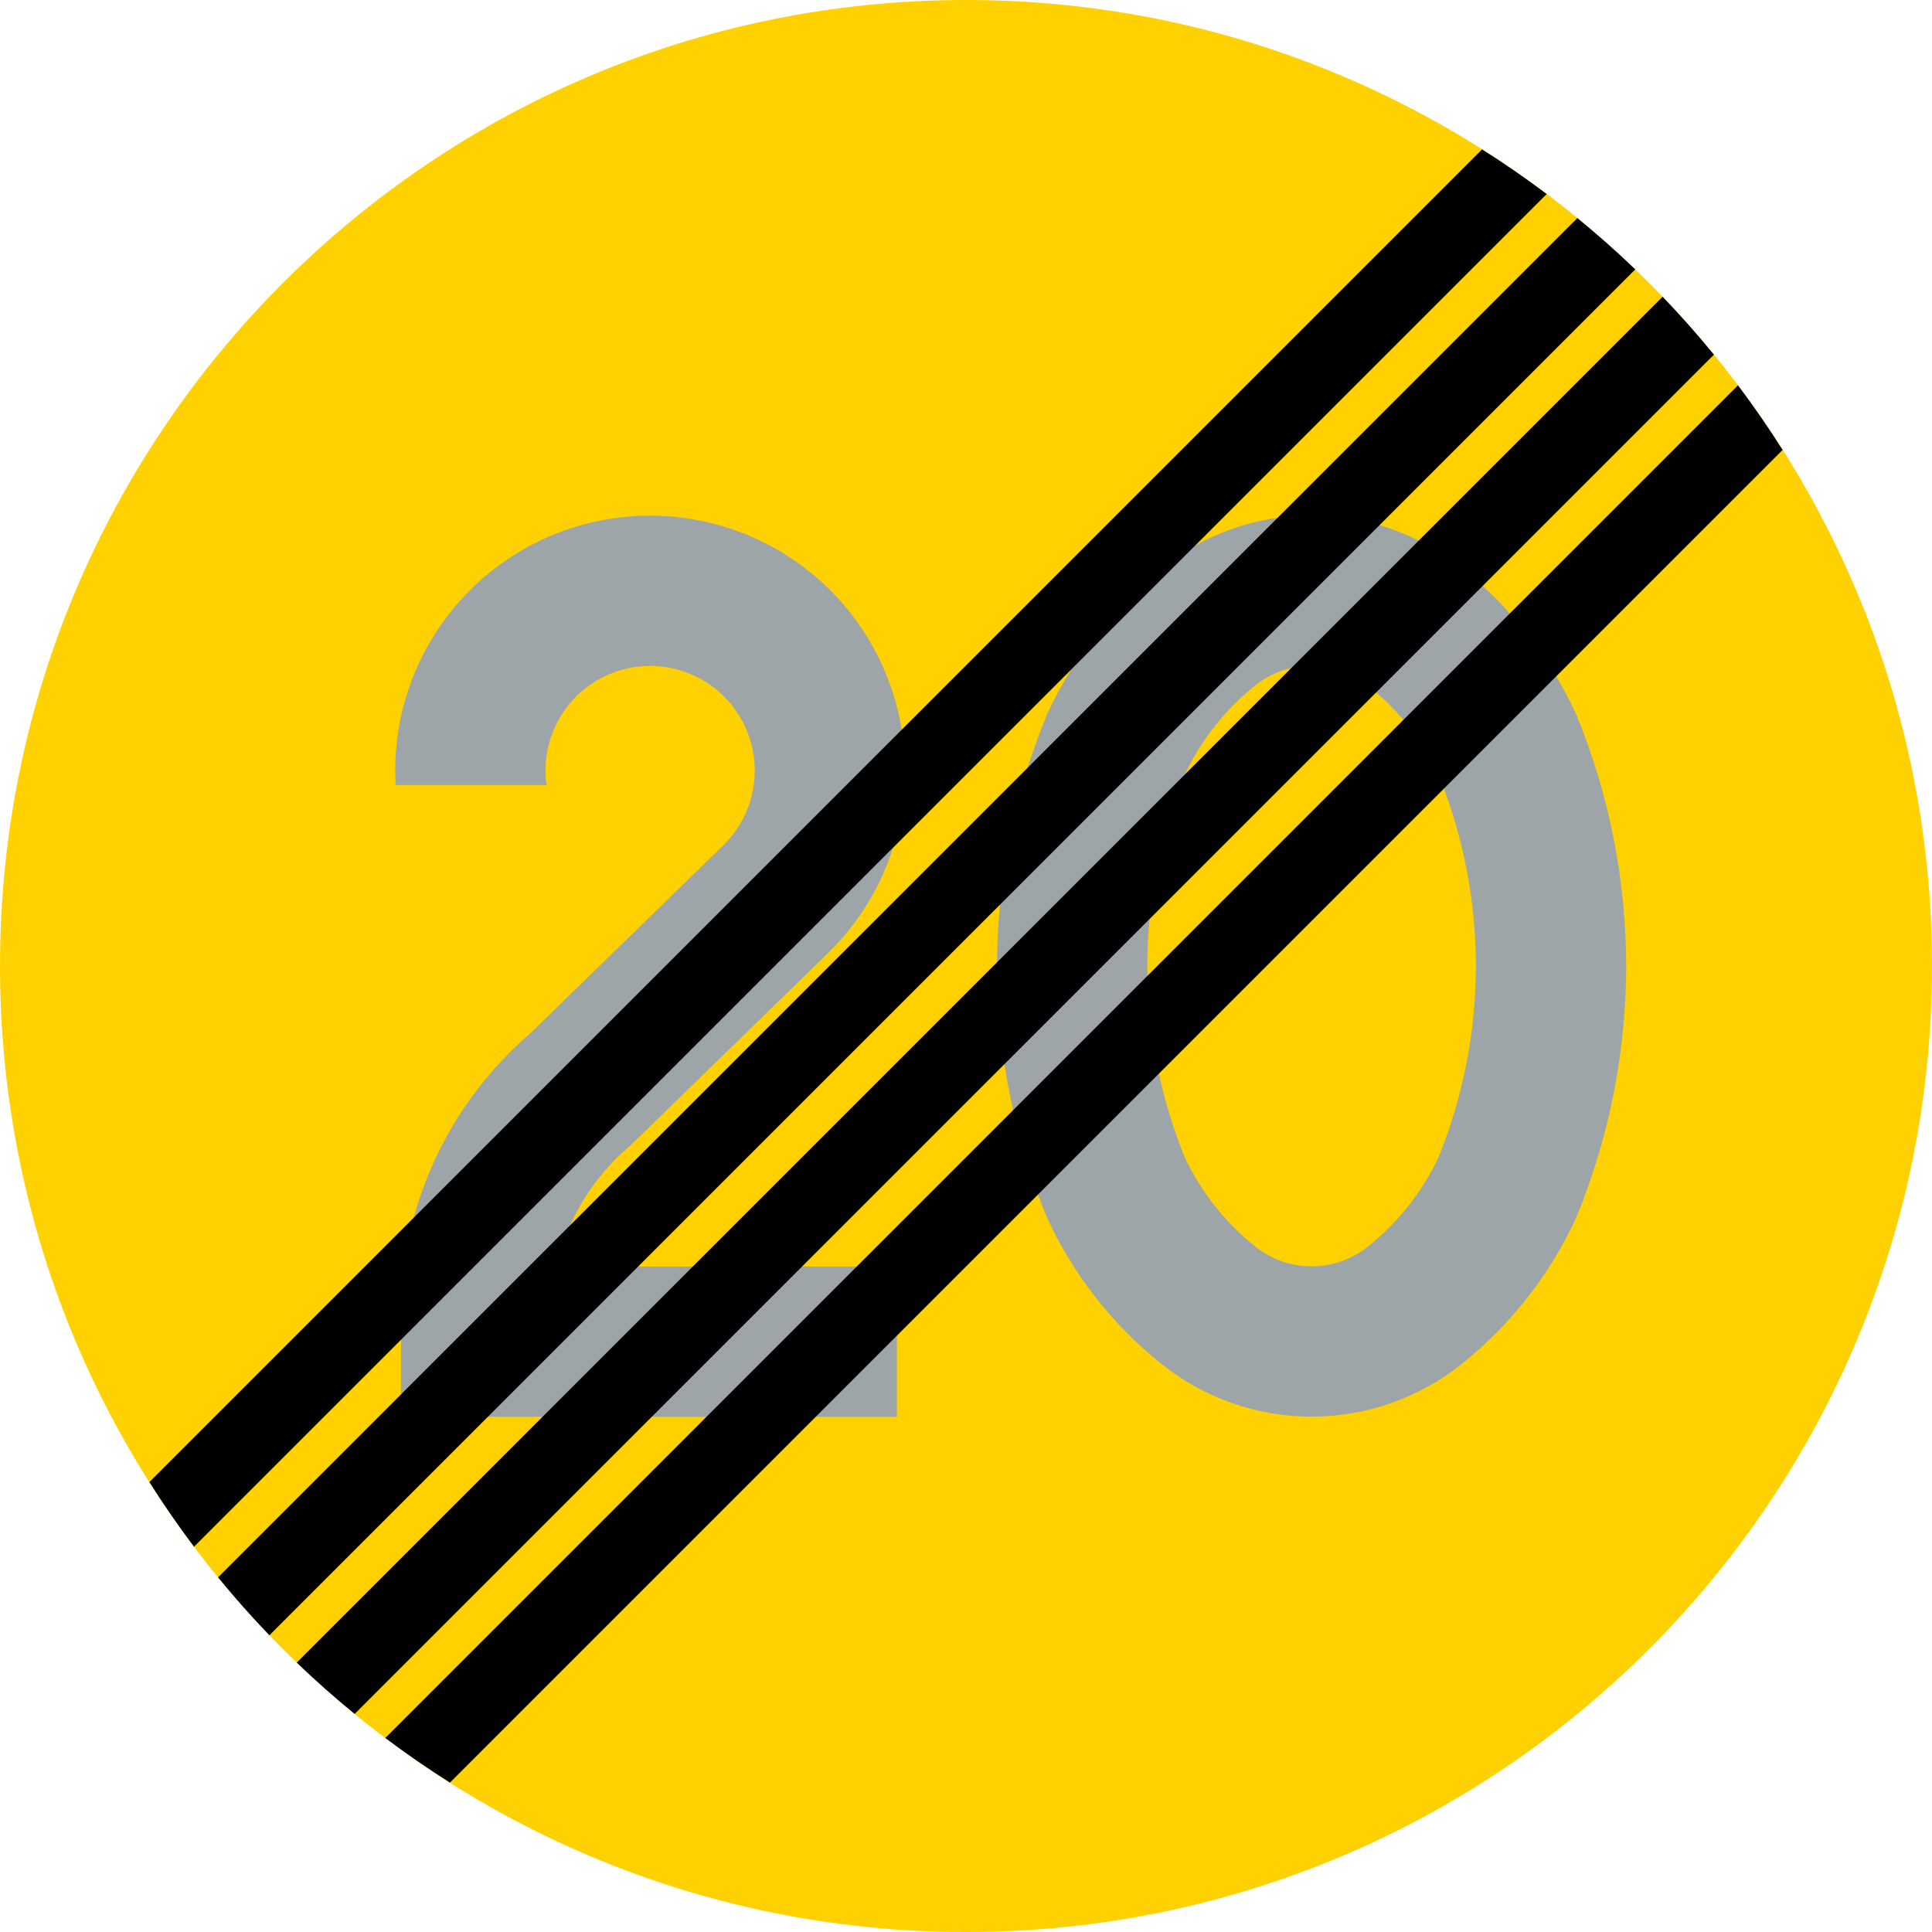
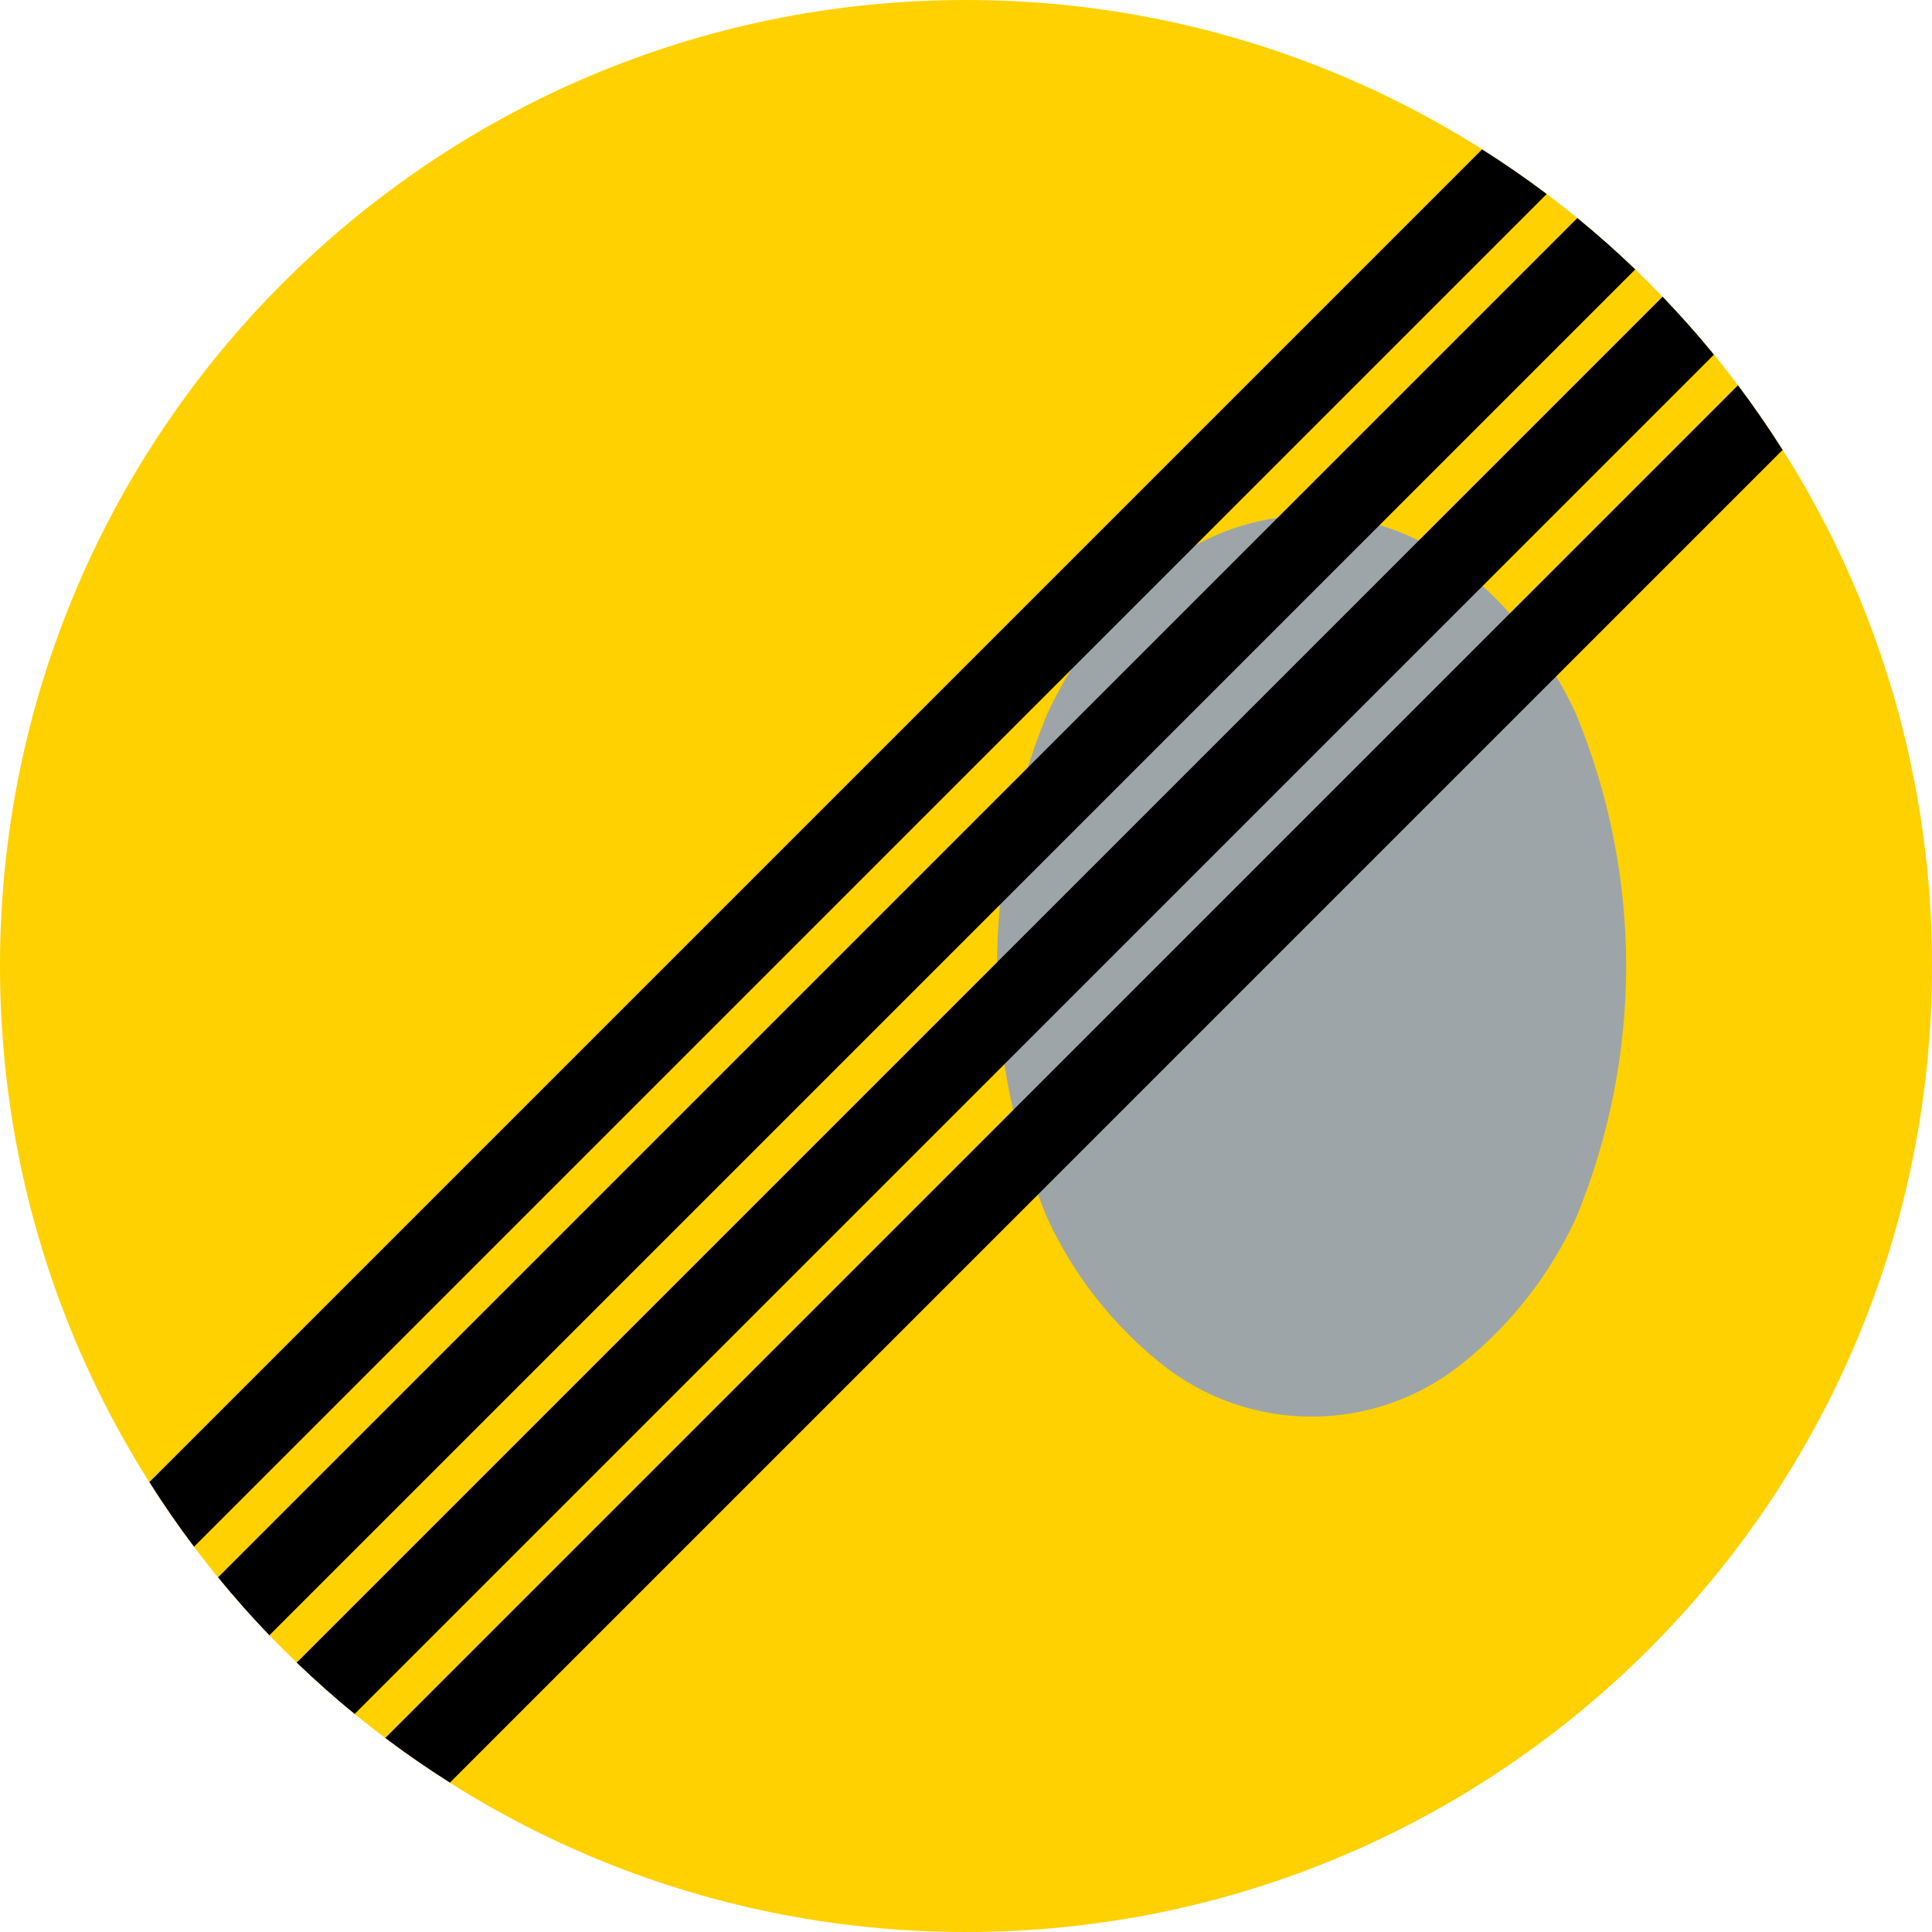
<svg xmlns="http://www.w3.org/2000/svg" width="1000" height="1000" viewBox="0 0 1000 1000">
  <path d="M1000 500C1000 223.858 776.139 0 500 0 223.857 0 0 223.858 0 500c0 276.14 223.857 500 500 500 276.139 0 500-223.86 500-500" fill="#ffd100" />
  <path d="M541.989 630.36c-17.066-41.348-25.873-85.634-25.932-130.36.059-44.729 8.866-89.012 25.932-130.357 13.514-29.357 33.676-55.166 58.884-75.388 22.104-17.803 49.633-27.511 78.014-27.511 28.384 0 55.912 9.707 78.017 27.511 25.206 20.223 45.37 46.032 58.887 75.388 17.06 41.346 25.867 85.628 25.926 130.357-.059 44.726-8.866 89.011-25.926 130.36-13.517 29.351-33.681 55.16-58.887 75.383-22.104 17.806-49.633 27.512-78.017 27.512-28.381 0-55.909-9.706-78.014-27.512-25.209-20.223-45.37-46.032-58.884-75.383" fill="#9ea5a8" />
-   <path d="M613.262 599.169C600.486 567.663 593.895 533.993 593.836 500c.059-33.999 6.65-67.666 19.426-99.172 8.478-17.874 20.905-33.59 36.345-45.958 8.29-6.697 18.627-10.351 29.281-10.351 10.657 0 20.99 3.654 29.28 10.351 15.44 12.368 27.872 28.084 36.345 45.958 12.776 31.506 19.37 65.173 19.429 99.172-.059 33.993-6.653 67.663-19.429 99.169-8.473 17.874-20.905 33.59-36.345 45.958-8.29 6.697-18.624 10.354-29.281 10.354-10.654 0-20.99-3.657-29.28-10.354-15.44-12.368-27.866-28.084-36.345-45.958" fill="#ffd100" />
-   <path d="M207.555 733.333h256.667v-77.779H287.958c5.634-24.562 19.152-46.611 38.493-62.771l102.391-99.718c43.433-42.563 52.143-109.302 21.093-161.59-31.05-52.287-93.821-76.579-151.979-58.814-58.161 17.768-96.643 72.987-93.177 133.7h78.089c-3.542-25.259 11.021-49.565 34.965-58.358 23.942-8.793 50.773.315 64.42 21.863s10.404 49.7-7.782 67.586L274.033 535.263c-39.589 34.261-63.578 83.123-66.478 135.399v62.671" fill="#9ea5a8" />
  <path d="M183.574 887.135l703.561-703.562c-8.458-10.348-17.324-20.349-26.582-29.986L153.589 860.554c9.636 9.256 19.639 18.123 29.985 26.581m-44.127-40.723L846.413 139.444c-9.64-9.255-19.641-18.124-29.989-26.582L112.865 816.423c8.456 10.347 17.324 20.351 26.582 29.99m-39.016-45.84l700.141-700.142c-10.836-8.152-21.999-15.86-33.464-23.104L77.327 767.109c7.244 11.464 14.952 22.626 23.104 33.463m799.136-601.147c8.152 10.836 15.86 22.002 23.104 33.464L232.89 922.672c-11.463-7.243-22.626-14.954-33.464-23.105l700.141-700.141" />
</svg>